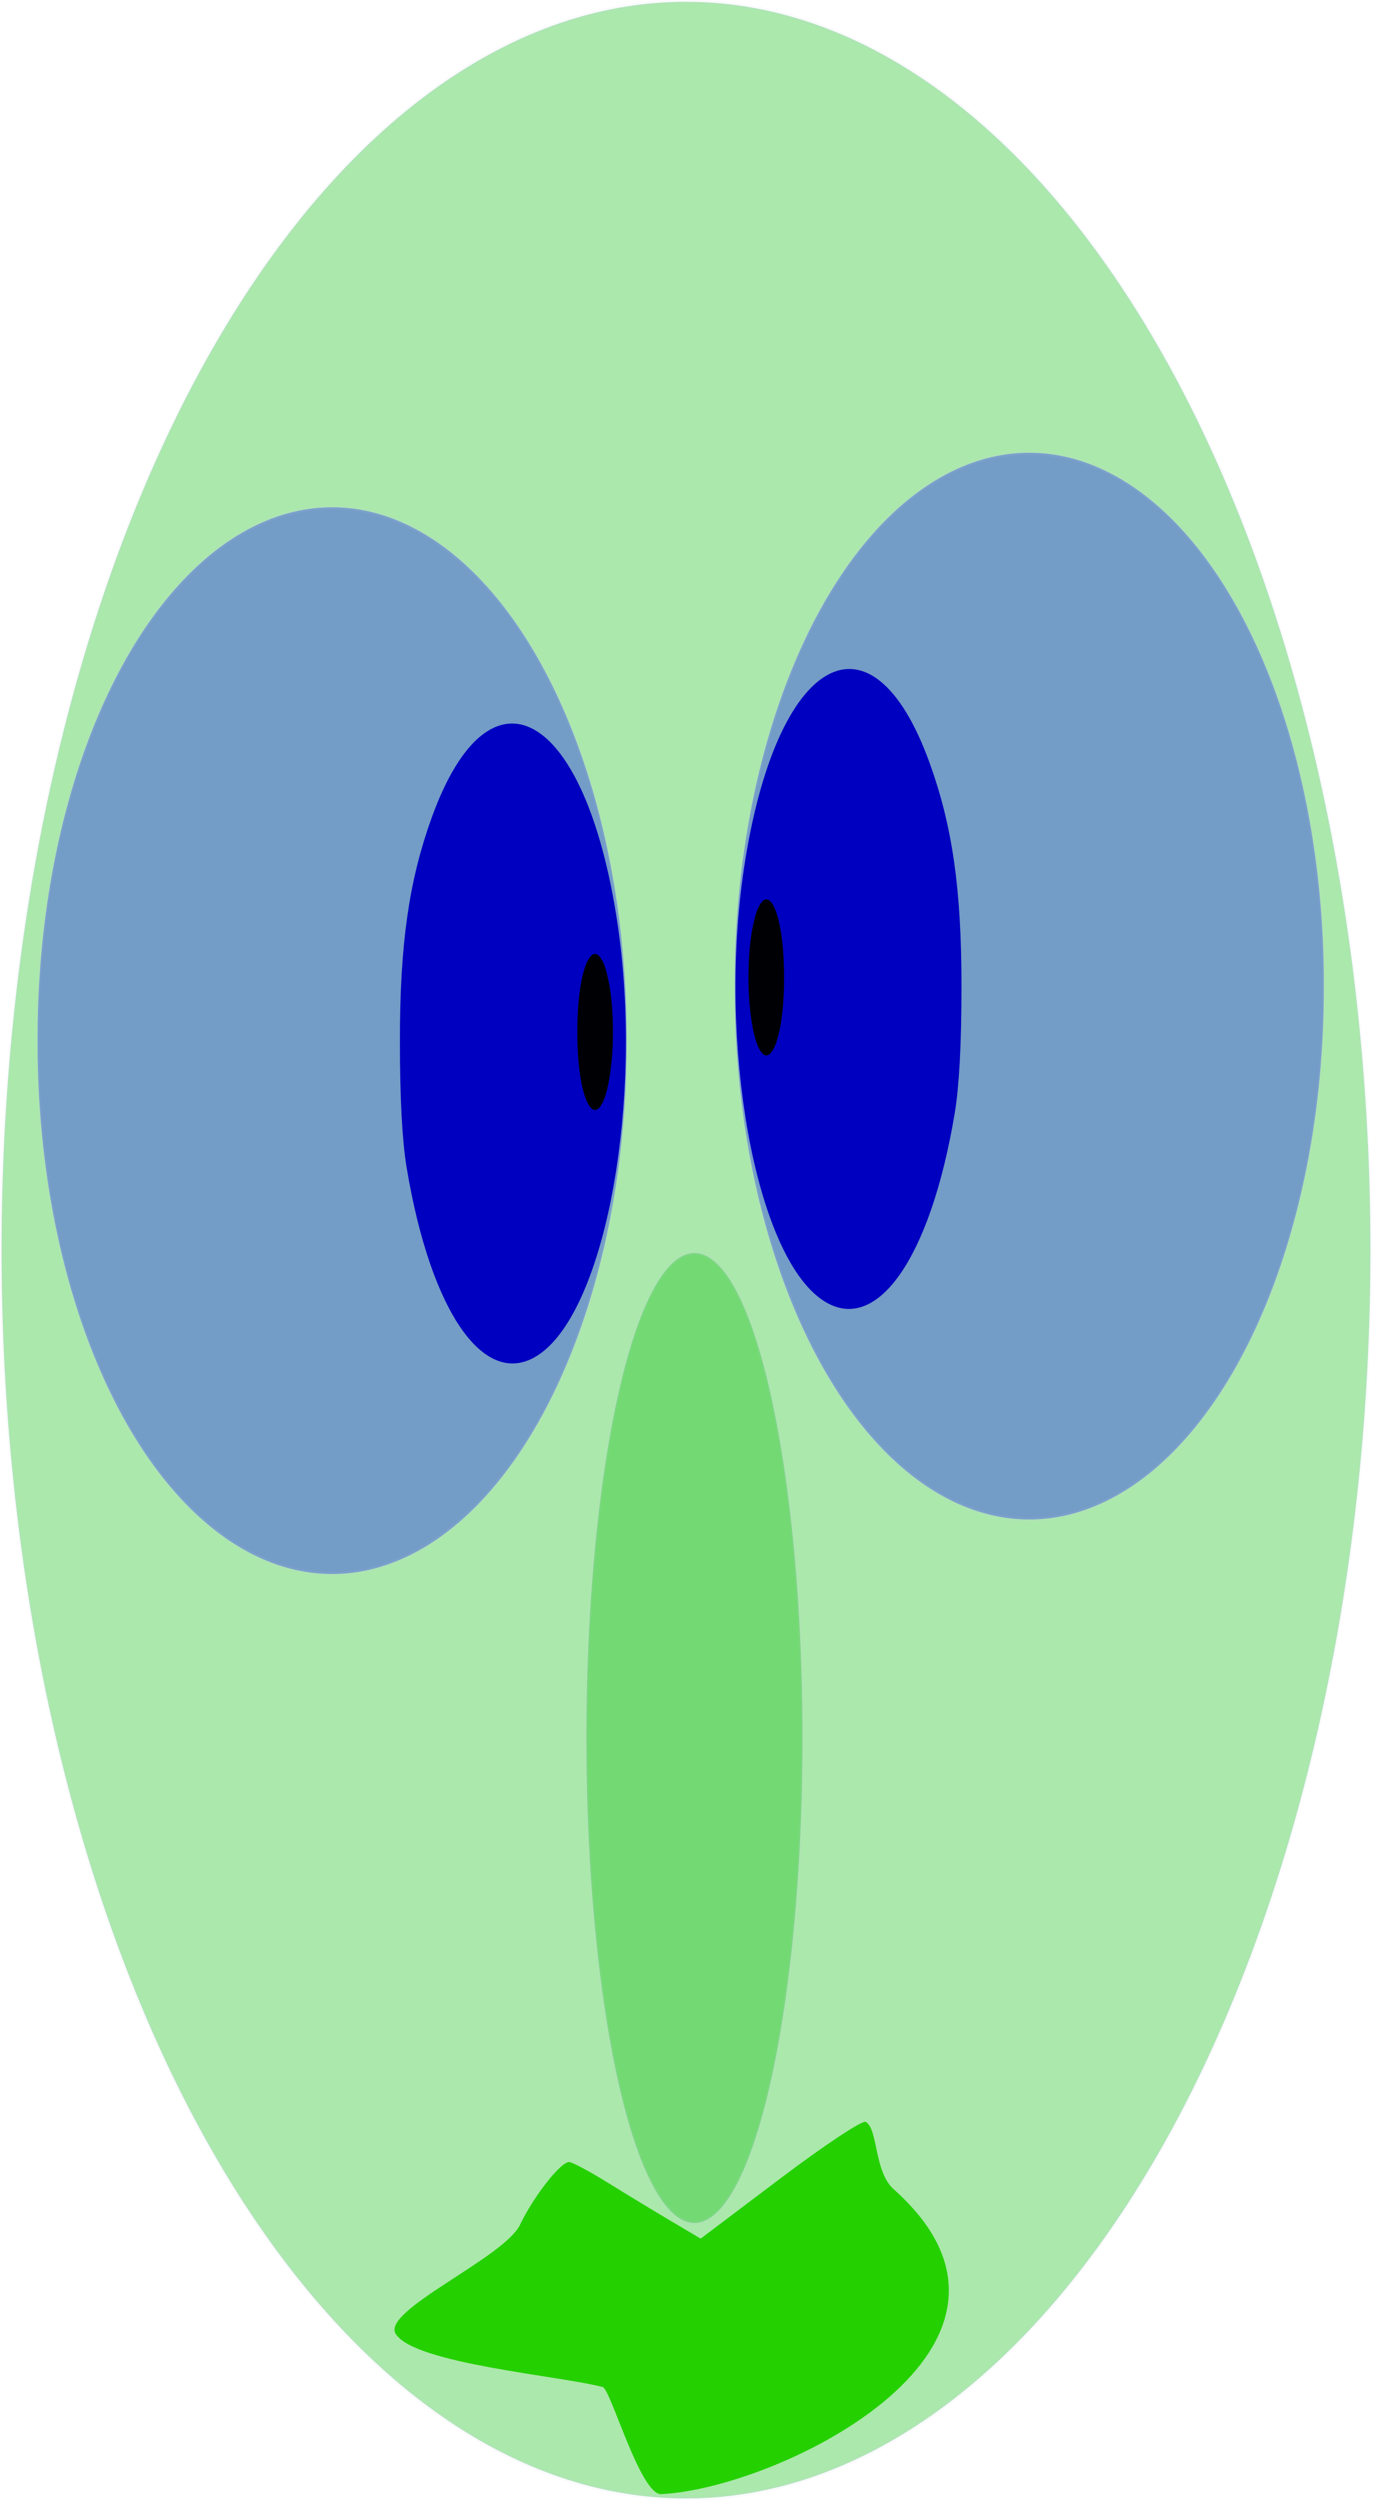
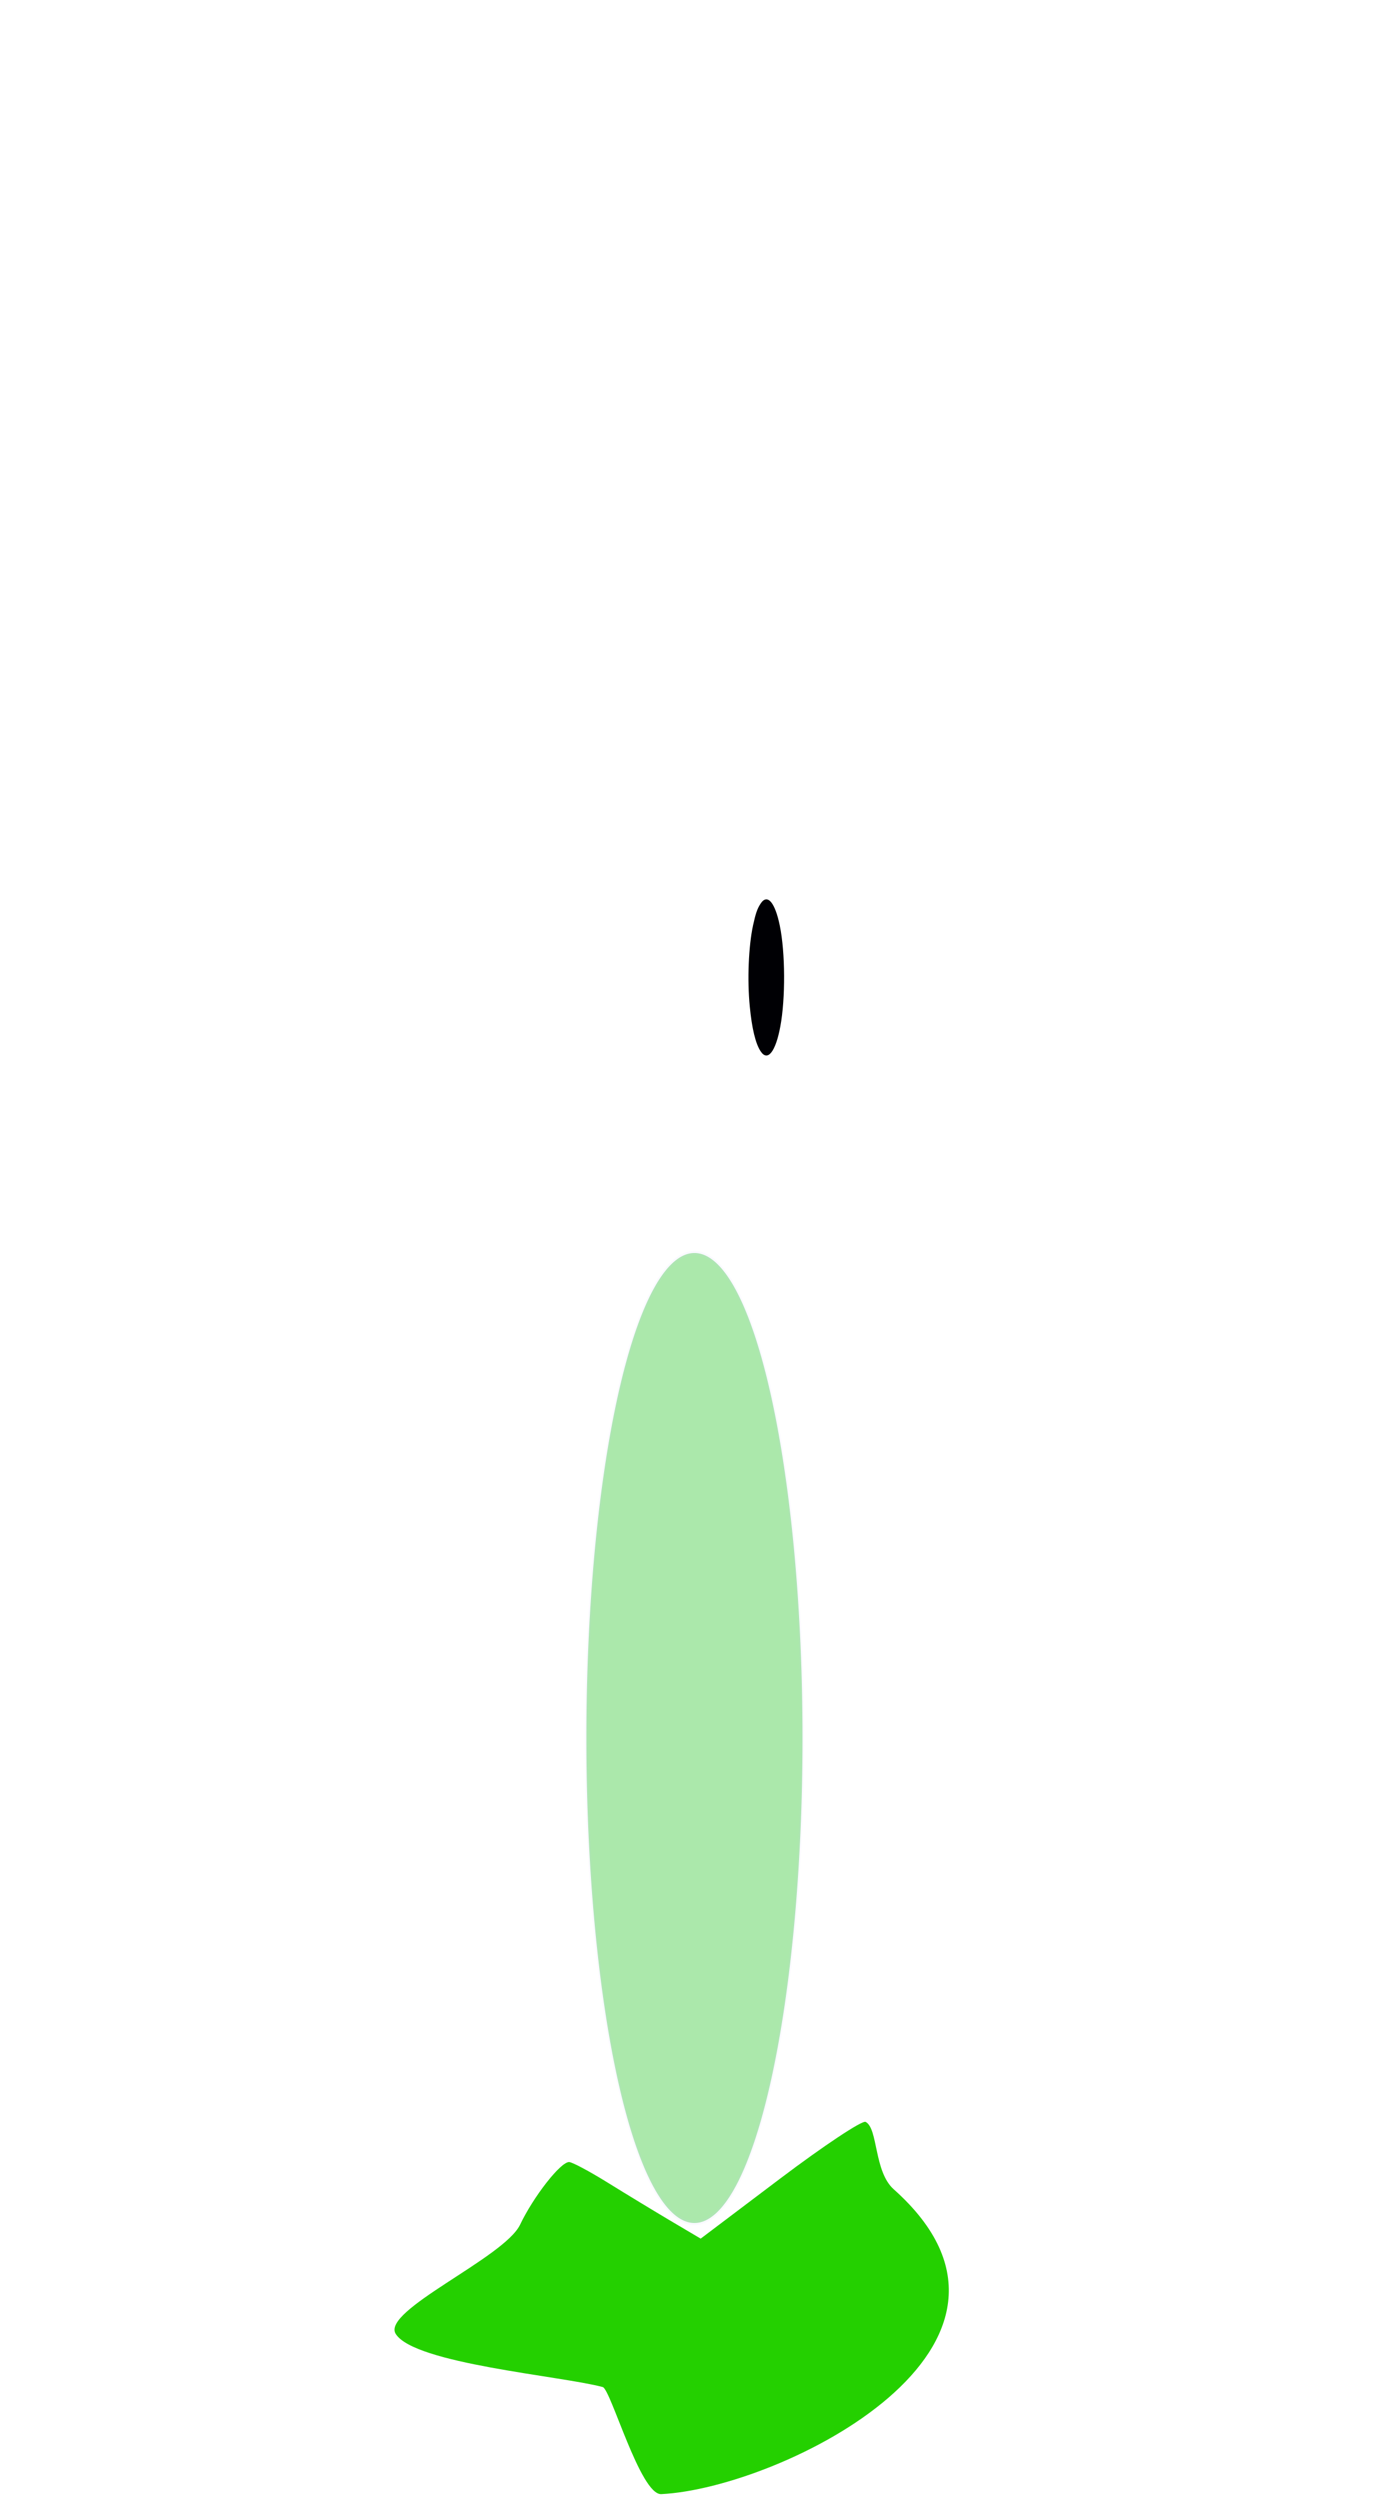
<svg xmlns="http://www.w3.org/2000/svg" xmlns:ns1="http://sodipodi.sourceforge.net/DTD/sodipodi-0.dtd" xmlns:ns2="http://www.inkscape.org/namespaces/inkscape" id="svg2" ns1:docname="iglooo101_Face_With_Eyes.svg" viewBox="0 0 381.85 694.85" ns1:version="0.32" version="1.0" ns2:output_extension="org.inkscape.output.svg.inkscape" ns2:version="0.46">
  <ns1:namedview id="base" bordercolor="#666666" ns2:pageshadow="2" guidetolerance="10" pagecolor="#ffffff" gridtolerance="10000" ns2:window-height="1000" ns2:zoom="0.75354285" objecttolerance="10" showgrid="false" borderopacity="1.0" ns2:current-layer="layer1" ns2:cx="372.04724" ns2:cy="460.63737" ns2:window-y="22" ns2:window-x="-8" ns2:window-width="1400" ns2:pageopacity="0.0" ns2:document-units="px" />
  <g id="layer1" ns2:label="Layer 1" ns2:groupmode="layer" transform="translate(-207.86 -140.27)">
    <g id="g2426" transform="matrix(1.22 0 0 1 -35.982 43.793)">
      <g id="g2408" transform="matrix(.728 0 0 1.202 96.851 -121.55)">
-         <path id="path2406" ns1:rx="214.32092" ns1:ry="288.63654" style="opacity:.332;stroke-opacity:.28;stroke:#c2c8ff;stroke-linecap:square;stroke-width:.968;fill:#00b800" ns1:type="arc" d="m570.64 470.44a214.32 288.64 0 1 1 -428.64 0 214.32 288.64 0 1 1 428.64 0z" ns1:cy="470.44437" ns1:cx="356.31683" />
        <g id="g2391" transform="translate(145.98 -22.56)">
-           <path id="path2383" ns1:rx="92.230988" ns1:ry="122.75347" style="opacity:.332;stroke-opacity:.28;stroke:#c2c8ff;stroke-linecap:square;stroke-width:.968;fill:#0000ff" ns1:type="arc" d="m410.06 431.96a92.231 122.75 0 1 1 -184.46 0 92.231 122.75 0 1 1 184.46 0z" ns1:cy="431.9595" ns1:cx="317.83197" />
-           <path id="path2387" style="fill:#0000c0" d="m252.95 504.48c-20.9-10.62-32.75-59.06-24.43-99.87 10-49.09 39.85-61.56 58.1-24.27 7.17 14.65 10 29.33 9.98 51.75 0 13.28-0.71 23-2.1 29.2-7.64 33.9-24.78 51.72-41.55 43.19z" />
+           <path id="path2387" style="fill:#0000c0" d="m252.95 504.48z" />
          <path id="path2389" style="fill:#000004" d="m233.7 447.02c-1.59-1.78-2.72-5.26-3.39-10.35-0.82-6.19-0.39-13.91 1.03-18.78 0.79-2.7 1.33-3.86 2.36-5.01 2.11-2.38 4.51-0.34 6.02 5.12 1.72 6.22 1.79 16.8 0.16 23.28-1.48 5.89-3.98 8.21-6.18 5.74z" />
        </g>
        <g id="g2396" transform="matrix(-1 0 0 1 563.34 -9.953)">
-           <path id="path2398" ns1:rx="92.230988" ns1:ry="122.75347" style="opacity:.332;stroke-opacity:.28;stroke:#c2c8ff;stroke-linecap:square;stroke-width:.968;fill:#0000ff" ns1:type="arc" d="m410.06 431.96a92.231 122.75 0 1 1 -184.46 0 92.231 122.75 0 1 1 184.46 0z" ns1:cy="431.9595" ns1:cx="317.83197" />
-           <path id="path2400" style="fill:#0000c0" d="m252.95 504.48c-20.9-10.62-32.75-59.06-24.43-99.87 10-49.09 39.85-61.56 58.1-24.27 7.17 14.65 10 29.33 9.98 51.75 0 13.28-0.71 23-2.1 29.2-7.64 33.9-24.78 51.72-41.55 43.19z" />
-           <path id="path2402" style="fill:#000004" d="m233.7 447.02c-1.59-1.78-2.72-5.26-3.39-10.35-0.82-6.19-0.39-13.91 1.03-18.78 0.79-2.7 1.33-3.86 2.36-5.01 2.11-2.38 4.51-0.34 6.02 5.12 1.72 6.22 1.79 16.8 0.16 23.28-1.48 5.89-3.98 8.21-6.18 5.74z" />
-         </g>
+           </g>
        <path id="path2404" ns1:rx="33.840145" ns1:ry="112.13696" style="opacity:.332;stroke-opacity:.28;stroke:#c2c8ff;stroke-linecap:square;stroke-width:.968;fill:#00b800" ns1:type="arc" d="m404.75 613.77a33.84 112.14 0 1 1 -67.68 0 33.84 112.14 0 1 1 67.68 0z" transform="translate(-11.944 -30.522)" ns1:cy="613.76733" ns1:cx="370.91455" />
      </g>
      <path id="path2424" style="fill:#24d000" d="m337.27 759.9c-9.43-3.1-42.92-6.46-47.19-14.77-3.34-6.49 24.75-21.15 28.35-30.36 3.07-7.84 9.21-17.41 11.17-17.41 0.68 0 4.63 2.57 8.77 5.7 4.15 3.14 10.62 7.93 14.38 10.65l6.85 4.94 18.09-16.66c9.95-9.16 18.73-16.27 19.5-15.79 2.88 1.78 1.87 13.79 6.41 18.73 39.92 43.41-25.64 83.05-52.98 84.73-4.78 0.29-11.52-29.15-13.35-29.76z" ns2:transform-center-x="-23.887162" ns2:transform-center-y="51.742593" ns1:nodetypes="csssscccssscc" />
    </g>
  </g>
</svg>